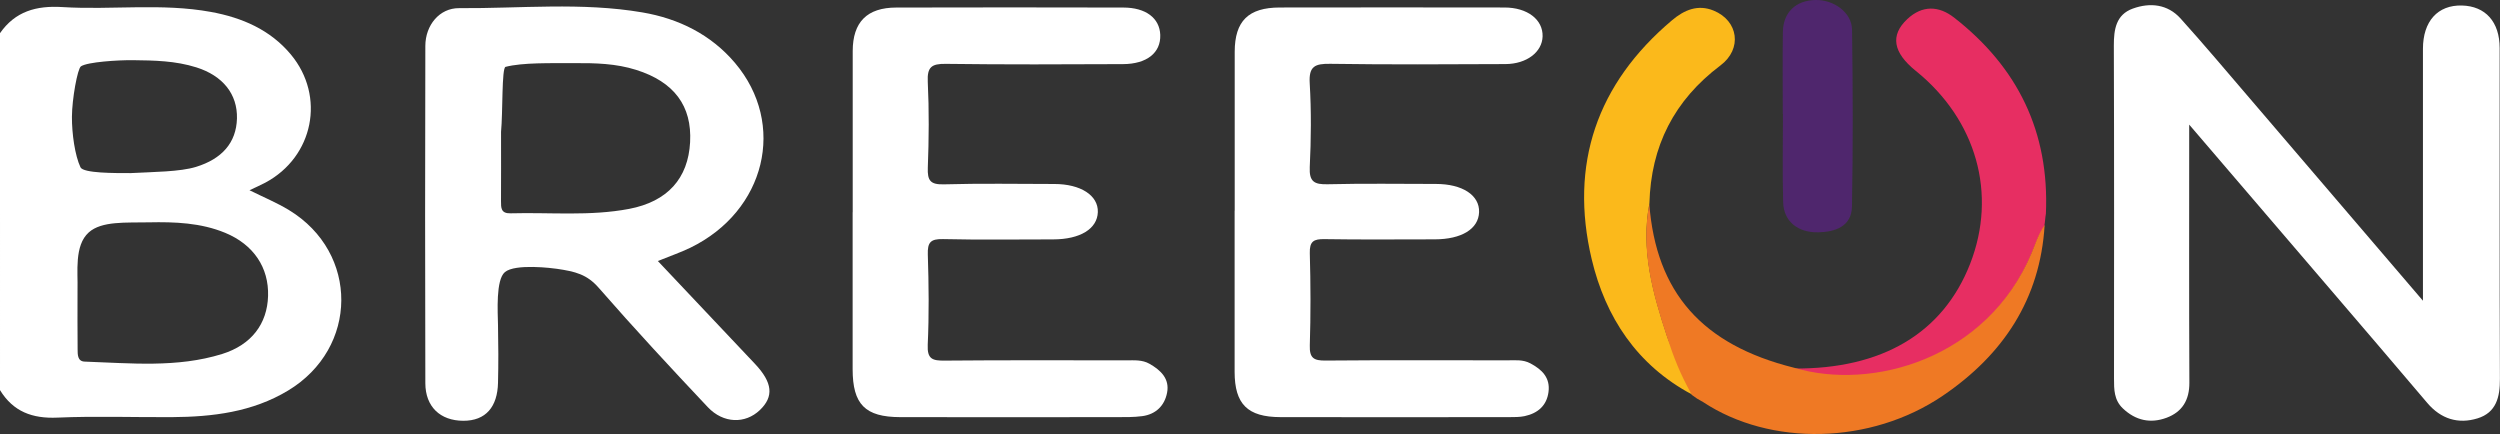
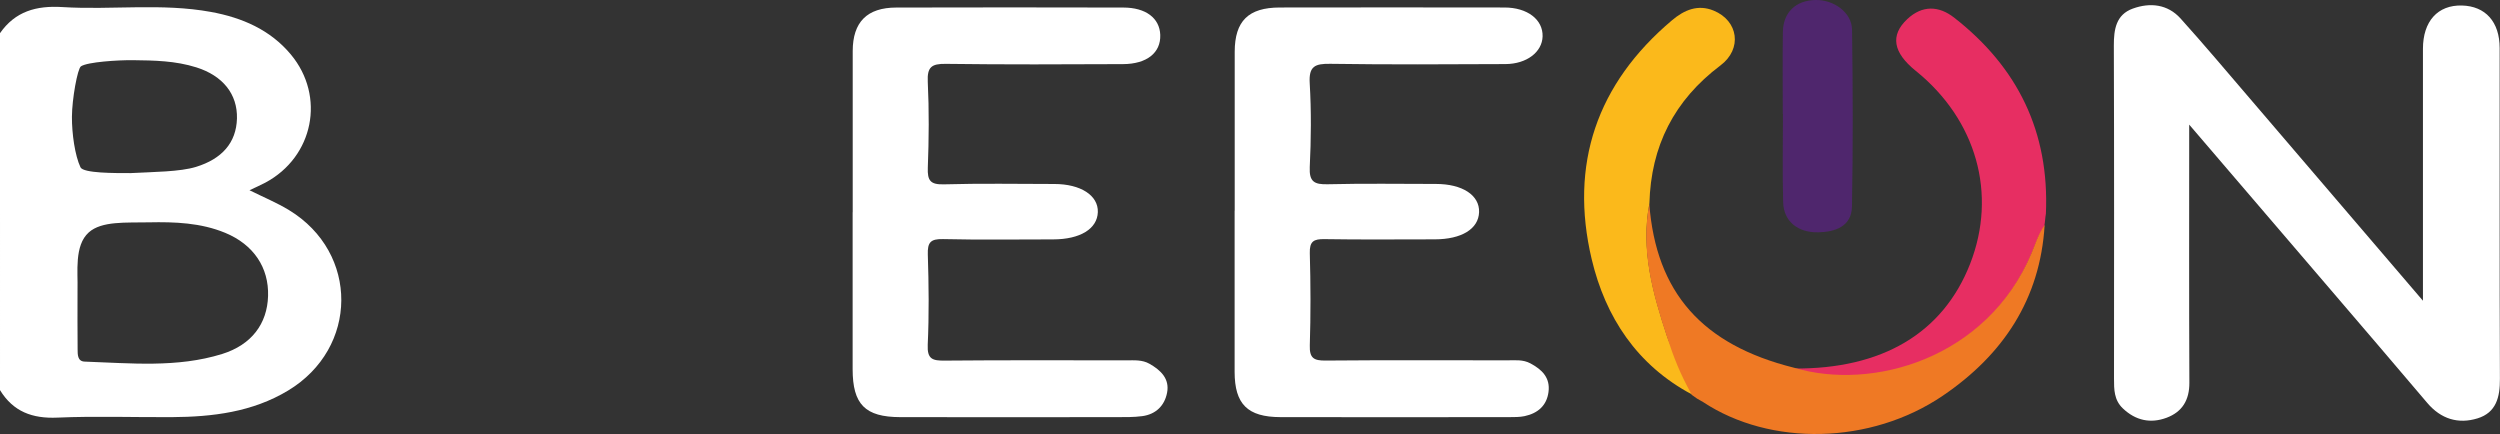
<svg xmlns="http://www.w3.org/2000/svg" id="_Слой_1" data-name="Слой 1" viewBox="0 0 576.25 100.04">
  <rect x="0" y="0" width="576.25" height="100.04" fill="#333333" stroke="none" />
  <defs>
    <style>
      .cls-1 {
        fill: #fff;
      }

      .cls-1, .cls-2, .cls-3, .cls-4, .cls-5 {
        stroke-width: 0px;
      }

      .cls-2 {
        fill: #ef7924;
      }

      .cls-3 {
        fill: #4f266d;
      }

      .cls-4 {
        fill: #e72e62;
      }

      .cls-5 {
        fill: #fbb91b;
      }
    </style>
  </defs>
  <path class="cls-1" d="m0,7.65C3.5,2.62,8.36,1.26,14.35,1.63c11.41.71,22.91-.96,34.27,1.12,7.16,1.31,13.66,4.09,18.43,9.82,8.03,9.65,5.21,23.59-5.87,29.52-1.11.59-2.27,1.09-3.67,1.76,3.26,1.62,6.32,2.88,9.11,4.58,16.18,9.85,16.03,31.81-.23,41.6-8.24,4.96-17.39,6.06-26.76,6.12-8.8.05-17.61-.27-26.39.11-5.8.26-10.2-1.38-13.24-6.34V7.65Zm17.87,58.97c0,5.29-.03,9.59.02,13.88.01,1.18-.05,2.79,1.62,2.85,10.57.36,21.3,1.47,31.67-1.75,6.82-2.12,10.42-6.99,10.61-13.37.2-6.55-3.33-11.85-9.88-14.56-5.64-2.33-11.6-2.54-17.6-2.42-5.29.11-10.86-.34-13.84,2.31-3.4,3.02-2.48,9.34-2.6,13.07Zm12.25-26.72c5.28-.28,11.33-.29,15.05-1.43,5.99-1.84,9.29-5.57,9.45-11.14.15-5.64-3.27-9.88-9.35-11.8-4.86-1.53-9.71-1.6-14.64-1.66-3.34-.04-10.45.4-11.97,1.42-.8.54-2.06,7.55-2.08,11.62-.02,3.92.69,8.92,1.97,11.65.66,1.39,7.96,1.34,11.58,1.34Z" />
-   <path class="cls-1" d="m504.61,28.69c0,20.66-.05,40.09.04,59.53.02,3.99-1.64,6.72-5.25,8.07-3.7,1.38-7.13.65-10.08-2.15-2.04-1.94-2.04-4.36-2.04-6.86.01-25.59.05-51.18-.04-76.77-.01-3.75.51-7.13,4.37-8.53,3.98-1.44,8.02-1.03,11.01,2.28,5.42,6.02,10.64,12.22,15.91,18.37,13.09,15.28,26.17,30.57,39.96,46.69,0-7.94,0-14.93,0-21.92,0-12.05-.01-24.1,0-36.15,0-6.35,3.41-10.12,8.97-9.98,5.44.13,8.71,3.77,8.71,9.81.02,25.42-.05,50.85.06,76.27.02,4.2-.85,7.75-5.15,9.08-4.47,1.38-8.46.14-11.59-3.55-7.37-8.71-14.81-17.36-22.22-26.03-10.63-12.42-21.27-24.83-32.68-38.15Z" />
-   <path class="cls-1" d="m151.63,60.16c7.66,8.11,15.04,15.9,22.39,23.71,4.08,4.33,4.39,7.55,1.11,10.67-3.35,3.19-8.38,3.12-11.99-.7-8.52-9.03-16.96-18.13-25.12-27.48-2.73-3.13-5.39-3.77-9.66-4.4-.87-.13-9.6-1.26-11.99.77-2.11,1.78-1.64,9.16-1.58,12.26.09,4.45.11,8.81,0,13.27-.13,5.47-2.77,8.76-8.04,8.73-5.28-.03-8.69-3.23-8.71-8.65-.07-25.92-.07-51.84,0-77.76.01-4.76,3.25-8.73,7.77-8.7,14.09.1,28.25-1.41,42.25.98,8.34,1.42,15.79,5.08,21.35,11.64,11.95,14.11,7.07,34.15-10.28,42.6-2.21,1.07-4.55,1.87-7.51,3.07Zm-36.14-29.76c0,6.02.02,10.97-.01,15.91,0,1.58-.05,2.93,2.23,2.86,9.1-.25,18.27.7,27.3-1.02,8.88-1.7,13.61-7.03,14.06-15.38.45-8.36-3.68-13.91-12.46-16.67-4.64-1.46-9.32-1.58-14.25-1.55-5.45.03-11.88-.16-15.83.86-.91.24-.61,10.53-1.04,14.98Z" />
+   <path class="cls-1" d="m504.61,28.69c0,20.66-.05,40.09.04,59.53.02,3.99-1.64,6.72-5.25,8.07-3.7,1.38-7.13.65-10.08-2.15-2.04-1.94-2.04-4.36-2.04-6.86.01-25.59.05-51.18-.04-76.77-.01-3.75.51-7.13,4.37-8.53,3.98-1.44,8.02-1.03,11.01,2.28,5.42,6.02,10.64,12.22,15.91,18.37,13.09,15.28,26.17,30.57,39.96,46.69,0-7.94,0-14.93,0-21.92,0-12.05-.01-24.1,0-36.15,0-6.35,3.41-10.12,8.97-9.98,5.44.13,8.71,3.77,8.71,9.81.02,25.42-.05,50.85.06,76.27.02,4.2-.85,7.75-5.15,9.08-4.47,1.38-8.46.14-11.59-3.55-7.37-8.71-14.81-17.36-22.22-26.03-10.63-12.42-21.27-24.83-32.68-38.15" />
  <path class="cls-1" d="m284.6,48.56c0-12.22-.02-24.43,0-36.65.02-7.07,3.16-10.16,10.37-10.18,17.27-.03,34.54-.03,51.81,0,5.29,0,8.89,2.79,8.79,6.65-.09,3.6-3.65,6.37-8.57,6.39-13.45.06-26.9.14-40.35-.06-3.53-.05-5,.53-4.76,4.48.38,6.42.32,12.88.01,19.31-.16,3.4,1.05,4.05,4.16,3.97,8.3-.2,16.6-.08,24.91-.07,6.13,0,10.09,2.6,9.96,6.5-.13,3.87-4.02,6.26-10.23,6.27-8.47,0-16.94.09-25.41-.05-2.5-.04-3.45.51-3.38,3.23.2,7.09.22,14.2,0,21.29-.09,2.92.94,3.5,3.64,3.47,13.95-.12,27.9-.06,41.85-.05,1.81,0,3.63-.23,5.36.7,2.68,1.43,4.61,3.32,4.17,6.6-.42,3.17-2.49,4.91-5.51,5.56-1.12.24-2.31.22-3.47.23-17.6.01-35.21.04-52.81,0-7.59-.02-10.55-3-10.56-10.44-.02-12.38,0-24.76,0-37.15Z" />
  <path class="cls-1" d="m196.55,48.92c0-12.38-.02-24.77,0-37.15.01-6.68,3.3-10.02,10.04-10.03,17.44-.05,34.88-.04,52.32,0,5.21,0,8.39,2.44,8.53,6.31.14,4.09-3.06,6.71-8.6,6.73-13.62.06-27.24.12-40.86-.06-3.25-.04-4.29.73-4.13,4.12.32,6.59.26,13.21.01,19.81-.11,2.99.59,3.93,3.74,3.84,8.46-.24,16.94-.09,25.41-.08,6.1,0,10.17,2.65,10.04,6.49-.13,3.85-4.08,6.27-10.29,6.28-8.47,0-16.94.13-25.41-.07-2.87-.06-3.58.77-3.49,3.56.22,6.93.3,13.88-.02,20.8-.15,3.33,1.11,3.68,3.93,3.65,13.95-.13,27.9-.06,41.85-.06,1.81,0,3.64-.17,5.33.79,2.62,1.49,4.68,3.46,4.06,6.67-.57,2.97-2.58,4.98-5.72,5.4-1.96.26-3.97.23-5.96.23-16.61.02-33.22.03-49.83,0-8.11-.02-10.97-2.95-10.97-11.07,0-12.05,0-24.11,0-36.16Z" />
  <path class="cls-3" d="m410.93,26.28c0-6.3-.07-12.59.02-18.89.07-4.55,2.99-7.31,7.54-7.39,4.25-.07,8.35,2.9,8.41,6.85.19,13.58.23,27.17-.02,40.75-.08,4.58-3.83,5.87-7.77,5.95-4.76.1-7.97-2.57-8.09-6.9-.19-6.79-.05-13.58-.05-20.37-.02,0-.03,0-.05,0Z" />
  <path class="cls-4" d="m469.88,54.53c-.6,1.37-1.1,2.76-1.68,4.13-10.26,24.18-36.6,31.71-54.73,26.28,20.35.18,34.4-8.16,40.64-24.12,6.29-16.08,1.47-33.21-12.53-44.49-5.24-4.22-5.93-8.19-1.96-11.92,3.46-3.25,7.28-3.11,10.83-.33,14.71,11.48,21.96,26.41,21.13,45.18-.17.95-.19,1.92-.37,2.87" />
  <path class="cls-5" d="m390.01,90.93c-12.69-6.74-19.97-17.86-23.13-31.21-5.16-21.84,1.17-40.41,18.51-55.04,2.85-2.41,6-3.73,9.62-2.23,5.7,2.35,6.63,8.82,1.56,12.63-10.68,8.03-16.04,18.6-16.38,31.82-2.02,10.69.78,20.68,4.1,30.71,1.54,4.64,5.53,8.16,5.71,13.31Z" />
  <path class="cls-2" d="m391.16,91.87c-.71-.5-.63-.45-1.08-.76l-.11-.09c-2.79-4.99-4.17-8.67-5.71-13.31-3.33-10.03-6.13-20.02-4.1-30.71,1.58,20.45,12.18,32.46,33.32,37.75,18.12,5.44,44.47-2.1,54.73-26.28.95-2.23,1.57-4.44,3.08-6.62-1.02,17.13-9.59,29.93-23.44,39.34-16.69,11.35-39.81,11.71-55.29,1.48" />
</svg>